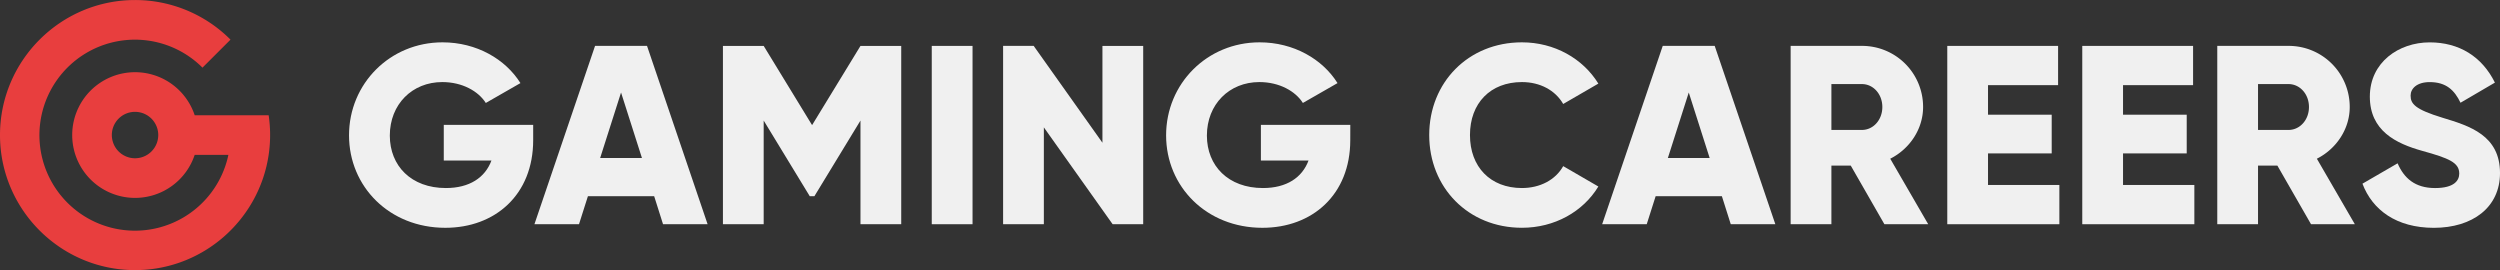
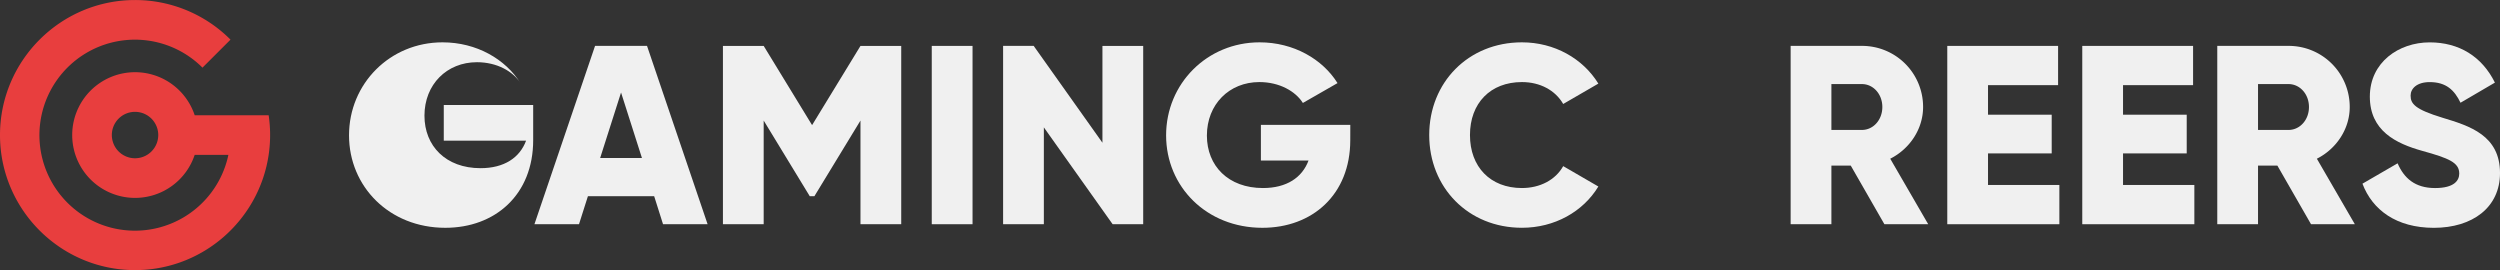
<svg xmlns="http://www.w3.org/2000/svg" viewBox="0 0 2930.16 316.57">
  <rect x="0" y="0" width="2930.16" height="316.57" fill="#333333" stroke="none" />
  <title>GC_Website_Header_WhiteRed_Transparent</title>
  <path d="M613.21,1238.29c79.4,0,145.33-58.76,156.59-135.07a158.57,158.57,0,0,0,0-46.45H683.11a73.66,73.66,0,1,0,0,46.45h39.5A111.94,111.94,0,1,1,692.24,1001l32.84-32.83a157.76,157.76,0,0,0-111.87-46.42c-87.27,0-158.29,71-158.29,158.28S525.94,1238.29,613.21,1238.29Zm0-185.49A27.2,27.2,0,1,1,586,1080,27.15,27.15,0,0,1,613.21,1052.8Z" transform="translate(-454.92 -921.71)" fill="#e83e3e" />
-   <path d="M1079.84,1086c0,63.89-44.48,102.7-103,102.7-65.67,0-112.84-48.37-112.84-108.37,0-60.6,48.06-109,109.56-109,40,0,73.74,19.71,91.35,47.77l-40.6,23.28c-8.66-13.73-27.46-24.48-51-24.48-35.23,0-61.5,26-61.5,62.7,0,35.52,25.08,61.5,65.68,61.5,27.77,0,46-12.24,53.44-32.25H975.05v-41.79h104.79Z" transform="translate(-454.92 -921.71)" fill="#f0f0f0" />
+   <path d="M1079.84,1086c0,63.89-44.48,102.7-103,102.7-65.67,0-112.84-48.37-112.84-108.37,0-60.6,48.06-109,109.56-109,40,0,73.74,19.71,91.35,47.77c-8.66-13.73-27.46-24.48-51-24.48-35.23,0-61.5,26-61.5,62.7,0,35.52,25.08,61.5,65.68,61.5,27.77,0,46-12.24,53.44-32.25H975.05v-41.79h104.79Z" transform="translate(-454.92 -921.71)" fill="#f0f0f0" />
  <path d="M1221.64,1151.65H1144l-10.45,32.84h-52.24l71.05-209h60.9l71,209h-52.24Zm-14.33-44.78-24.48-76.73-24.48,76.73Z" transform="translate(-454.92 -921.71)" fill="#f0f0f0" />
  <path d="M1511.21,1184.49h-47.76V1063l-54,88.67H1404L1350,1063v121.51h-47.76v-209H1350l56.73,92.85,56.72-92.85h47.76Z" transform="translate(-454.92 -921.71)" fill="#f0f0f0" />
  <path d="M1594.8,975.51v209H1547v-209Z" transform="translate(-454.92 -921.71)" fill="#f0f0f0" />
  <path d="M1794.82,975.51v209H1759L1678.38,1071v113.45h-47.76v-209h35.82L1747.05,1089V975.51Z" transform="translate(-454.92 -921.71)" fill="#f0f0f0" />
  <path d="M2037.52,1086c0,63.89-44.48,102.7-103,102.7-65.68,0-112.85-48.37-112.85-108.37,0-60.6,48.06-109,109.56-109,40,0,73.74,19.71,91.35,47.77l-40.6,23.28c-8.65-13.73-27.46-24.48-51-24.48-35.23,0-61.5,26-61.5,62.7,0,35.52,25.08,61.5,65.68,61.5,27.77,0,46-12.24,53.44-32.25h-55.83v-41.79h104.79Z" transform="translate(-454.92 -921.71)" fill="#f0f0f0" />
  <path d="M2130.06,1080c0-61.5,45.67-108.67,108.66-108.67,37.92,0,71.36,18.81,89.57,48.37l-41.2,23.88c-9.26-16.12-27.17-25.68-48.37-25.68-37,0-60.9,24.78-60.9,62.1s23.89,62.1,60.9,62.1c21.2,0,39.41-9.56,48.37-25.68l41.2,23.88c-17.92,29.56-51.35,48.37-89.57,48.37C2175.73,1188.67,2130.06,1141.5,2130.06,1080Z" transform="translate(-454.92 -921.71)" fill="#f0f0f0" />
-   <path d="M2473.07,1151.65h-77.62L2385,1184.49h-52.24l71-209h60.9l71.06,209h-52.25Zm-14.33-44.78-24.48-76.73-24.48,76.73Z" transform="translate(-454.92 -921.71)" fill="#f0f0f0" />
  <path d="M2624.13,1115.82h-22.69v68.67h-47.77v-209h83.59a71.48,71.48,0,0,1,71.65,71.65c0,25.67-15.52,49-38.51,60.6l44.48,76.73h-51.35ZM2601.44,1074h35.82c13.14,0,23.88-11.64,23.88-26.87s-10.74-26.87-23.88-26.87h-35.82Z" transform="translate(-454.92 -921.71)" fill="#f0f0f0" />
  <path d="M2868.62,1138.51v46H2737.26v-209h129.87v46H2785v34.63h74.63v45.37H2785v37Z" transform="translate(-454.92 -921.71)" fill="#f0f0f0" />
  <path d="M3026.84,1138.51v46H2895.48v-209h129.87v46h-82.1v34.63h74.64v45.37h-74.64v37Z" transform="translate(-454.92 -921.71)" fill="#f0f0f0" />
  <path d="M3124.16,1115.82h-22.69v68.67h-47.76v-209h83.59a71.49,71.49,0,0,1,71.65,71.65c0,25.67-15.53,49-38.52,60.6l44.49,76.73h-51.35ZM3101.47,1074h35.83c13.13,0,23.88-11.64,23.88-26.87s-10.75-26.87-23.88-26.87h-35.83Z" transform="translate(-454.92 -921.71)" fill="#f0f0f0" />
  <path d="M3223.87,1137l41.2-23.88c7.46,17.31,20.3,29,43.88,29,22.69,0,28.36-9,28.36-17,0-12.84-11.94-17.91-43.29-26.57-31-8.66-61.5-23.59-61.5-63.59,0-40.3,34-63.59,70.16-63.59,34.33,0,61.2,16.42,76.43,47.17l-40.31,23.59c-7.16-14.93-17-24.19-36.12-24.19-14.93,0-22.39,7.47-22.39,15.83,0,9.55,5.08,16.12,37.62,26,31.64,9.55,67.17,20.6,67.17,64.78,0,40.3-32.24,64.19-77.62,64.19C3263.57,1188.67,3235.51,1167.77,3223.87,1137Z" transform="translate(-454.92 -921.71)" fill="#f0f0f0" />
</svg>